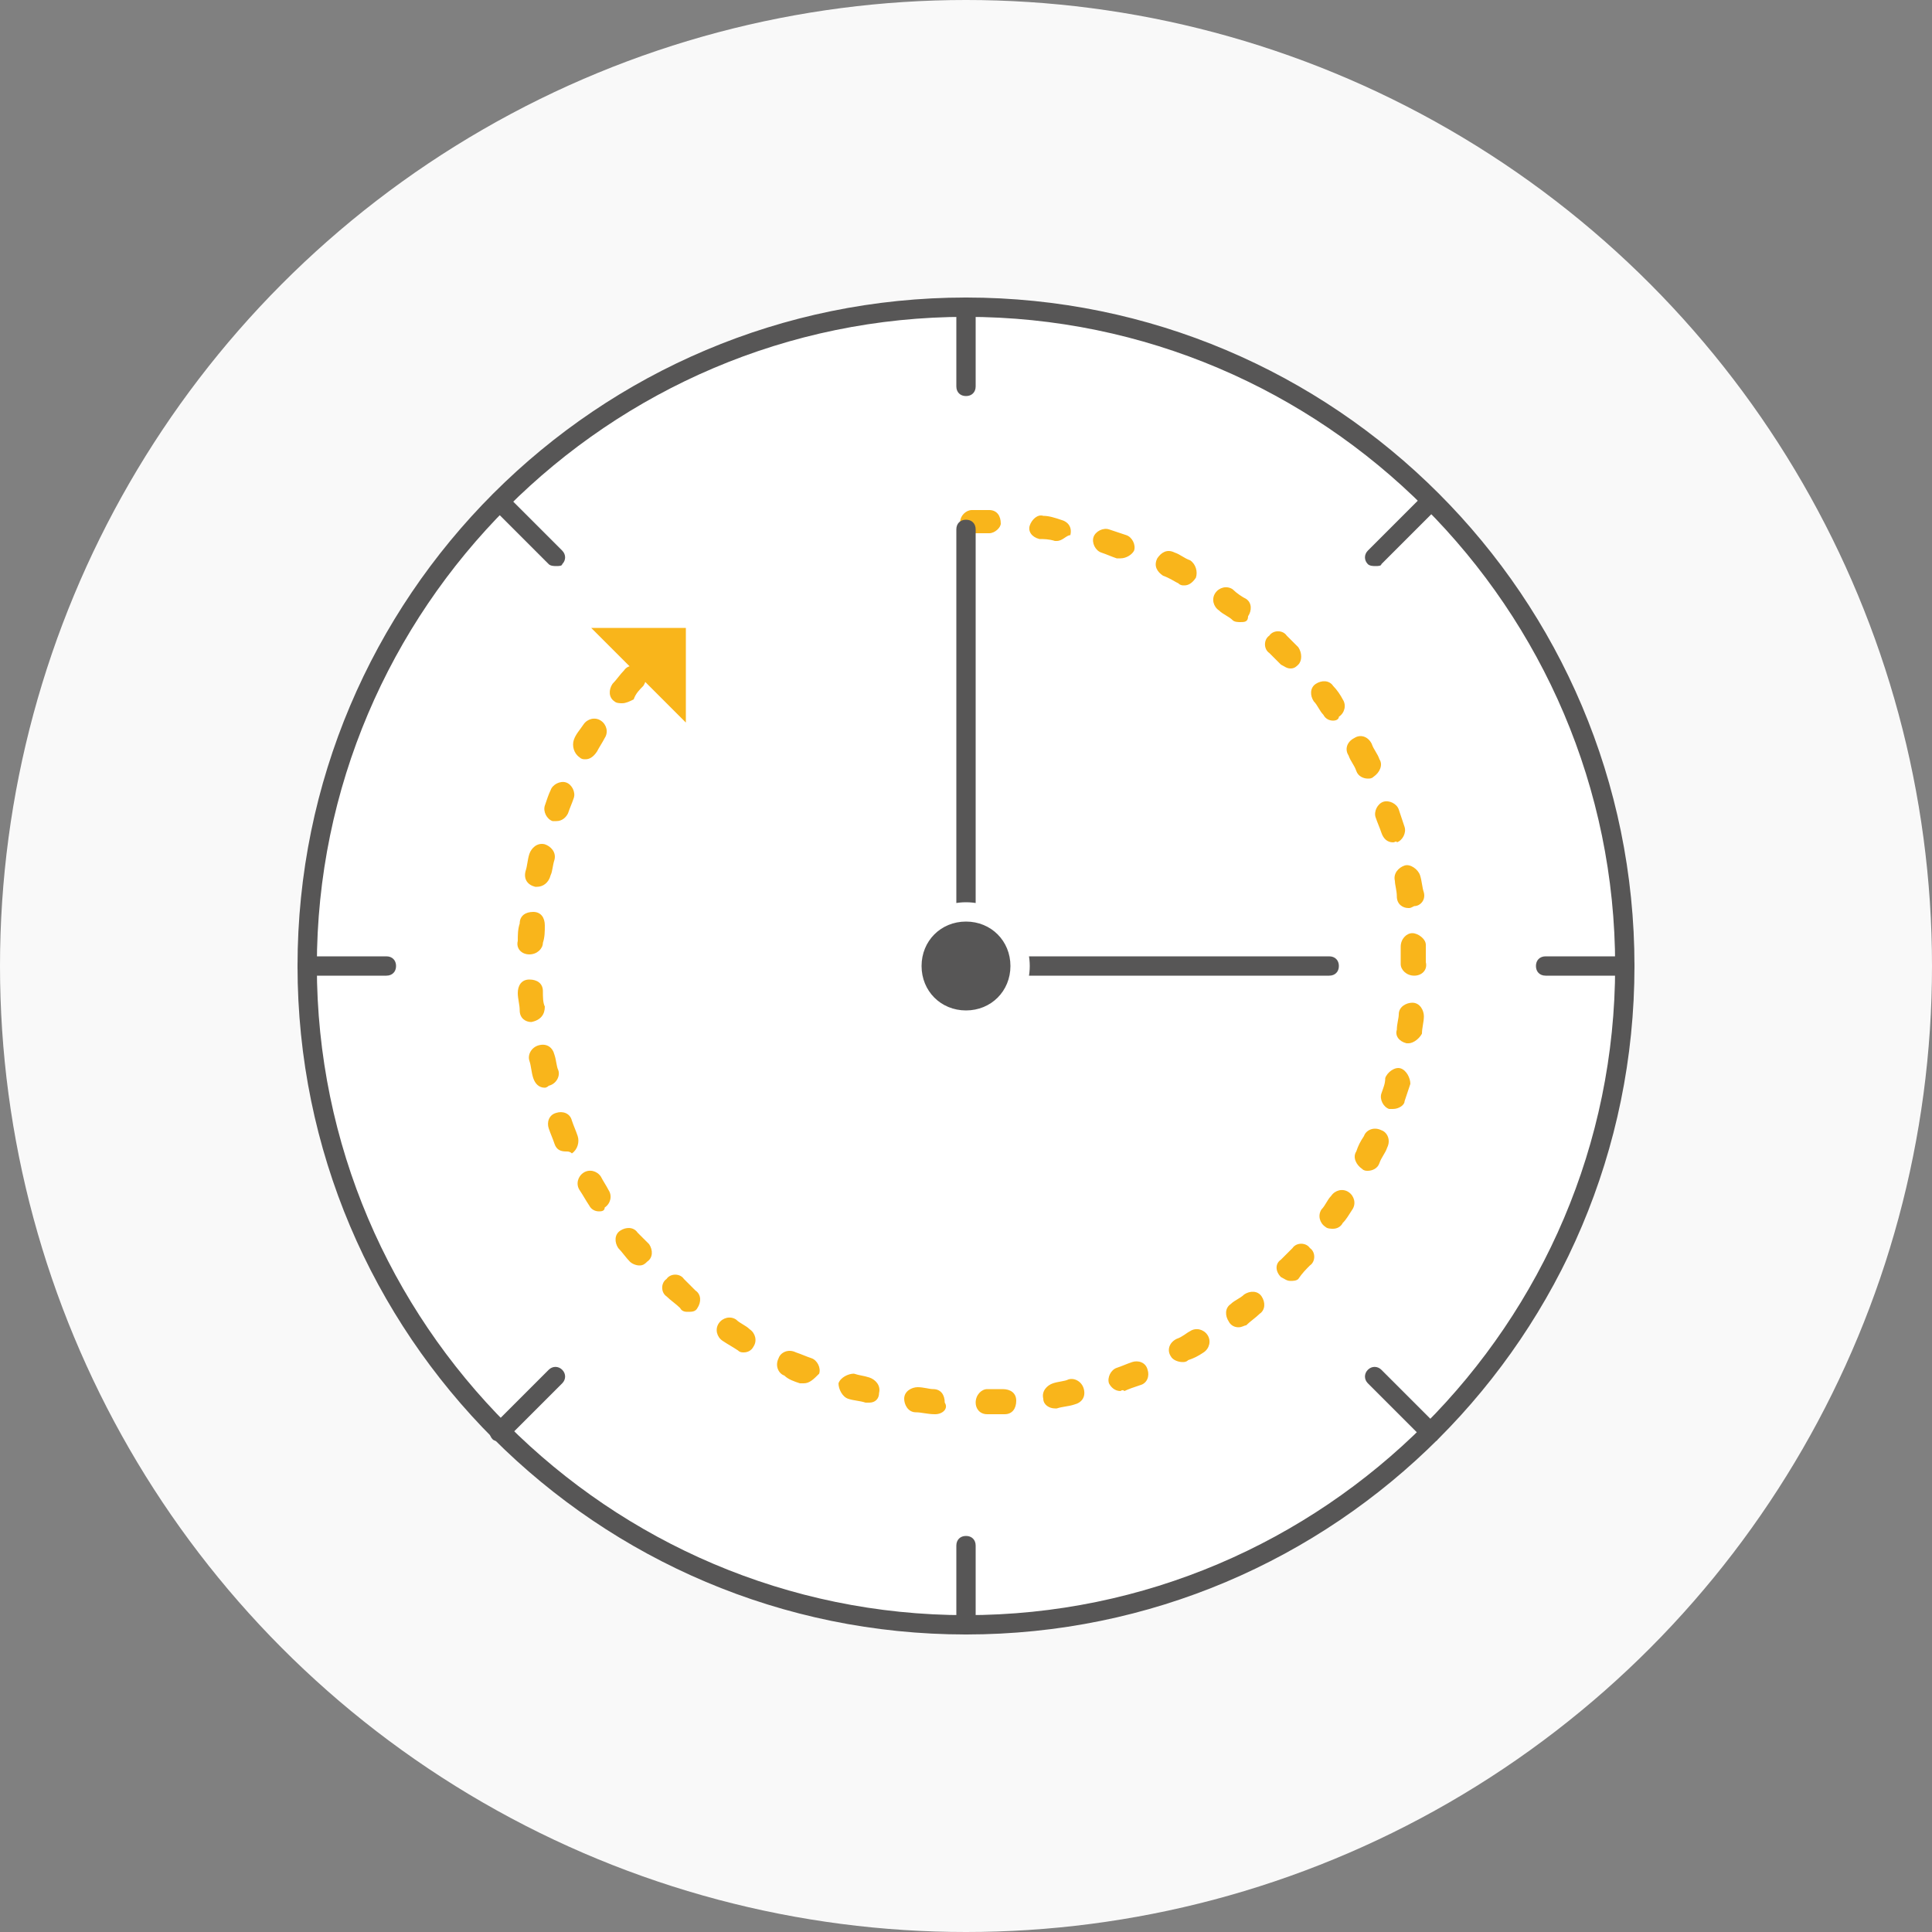
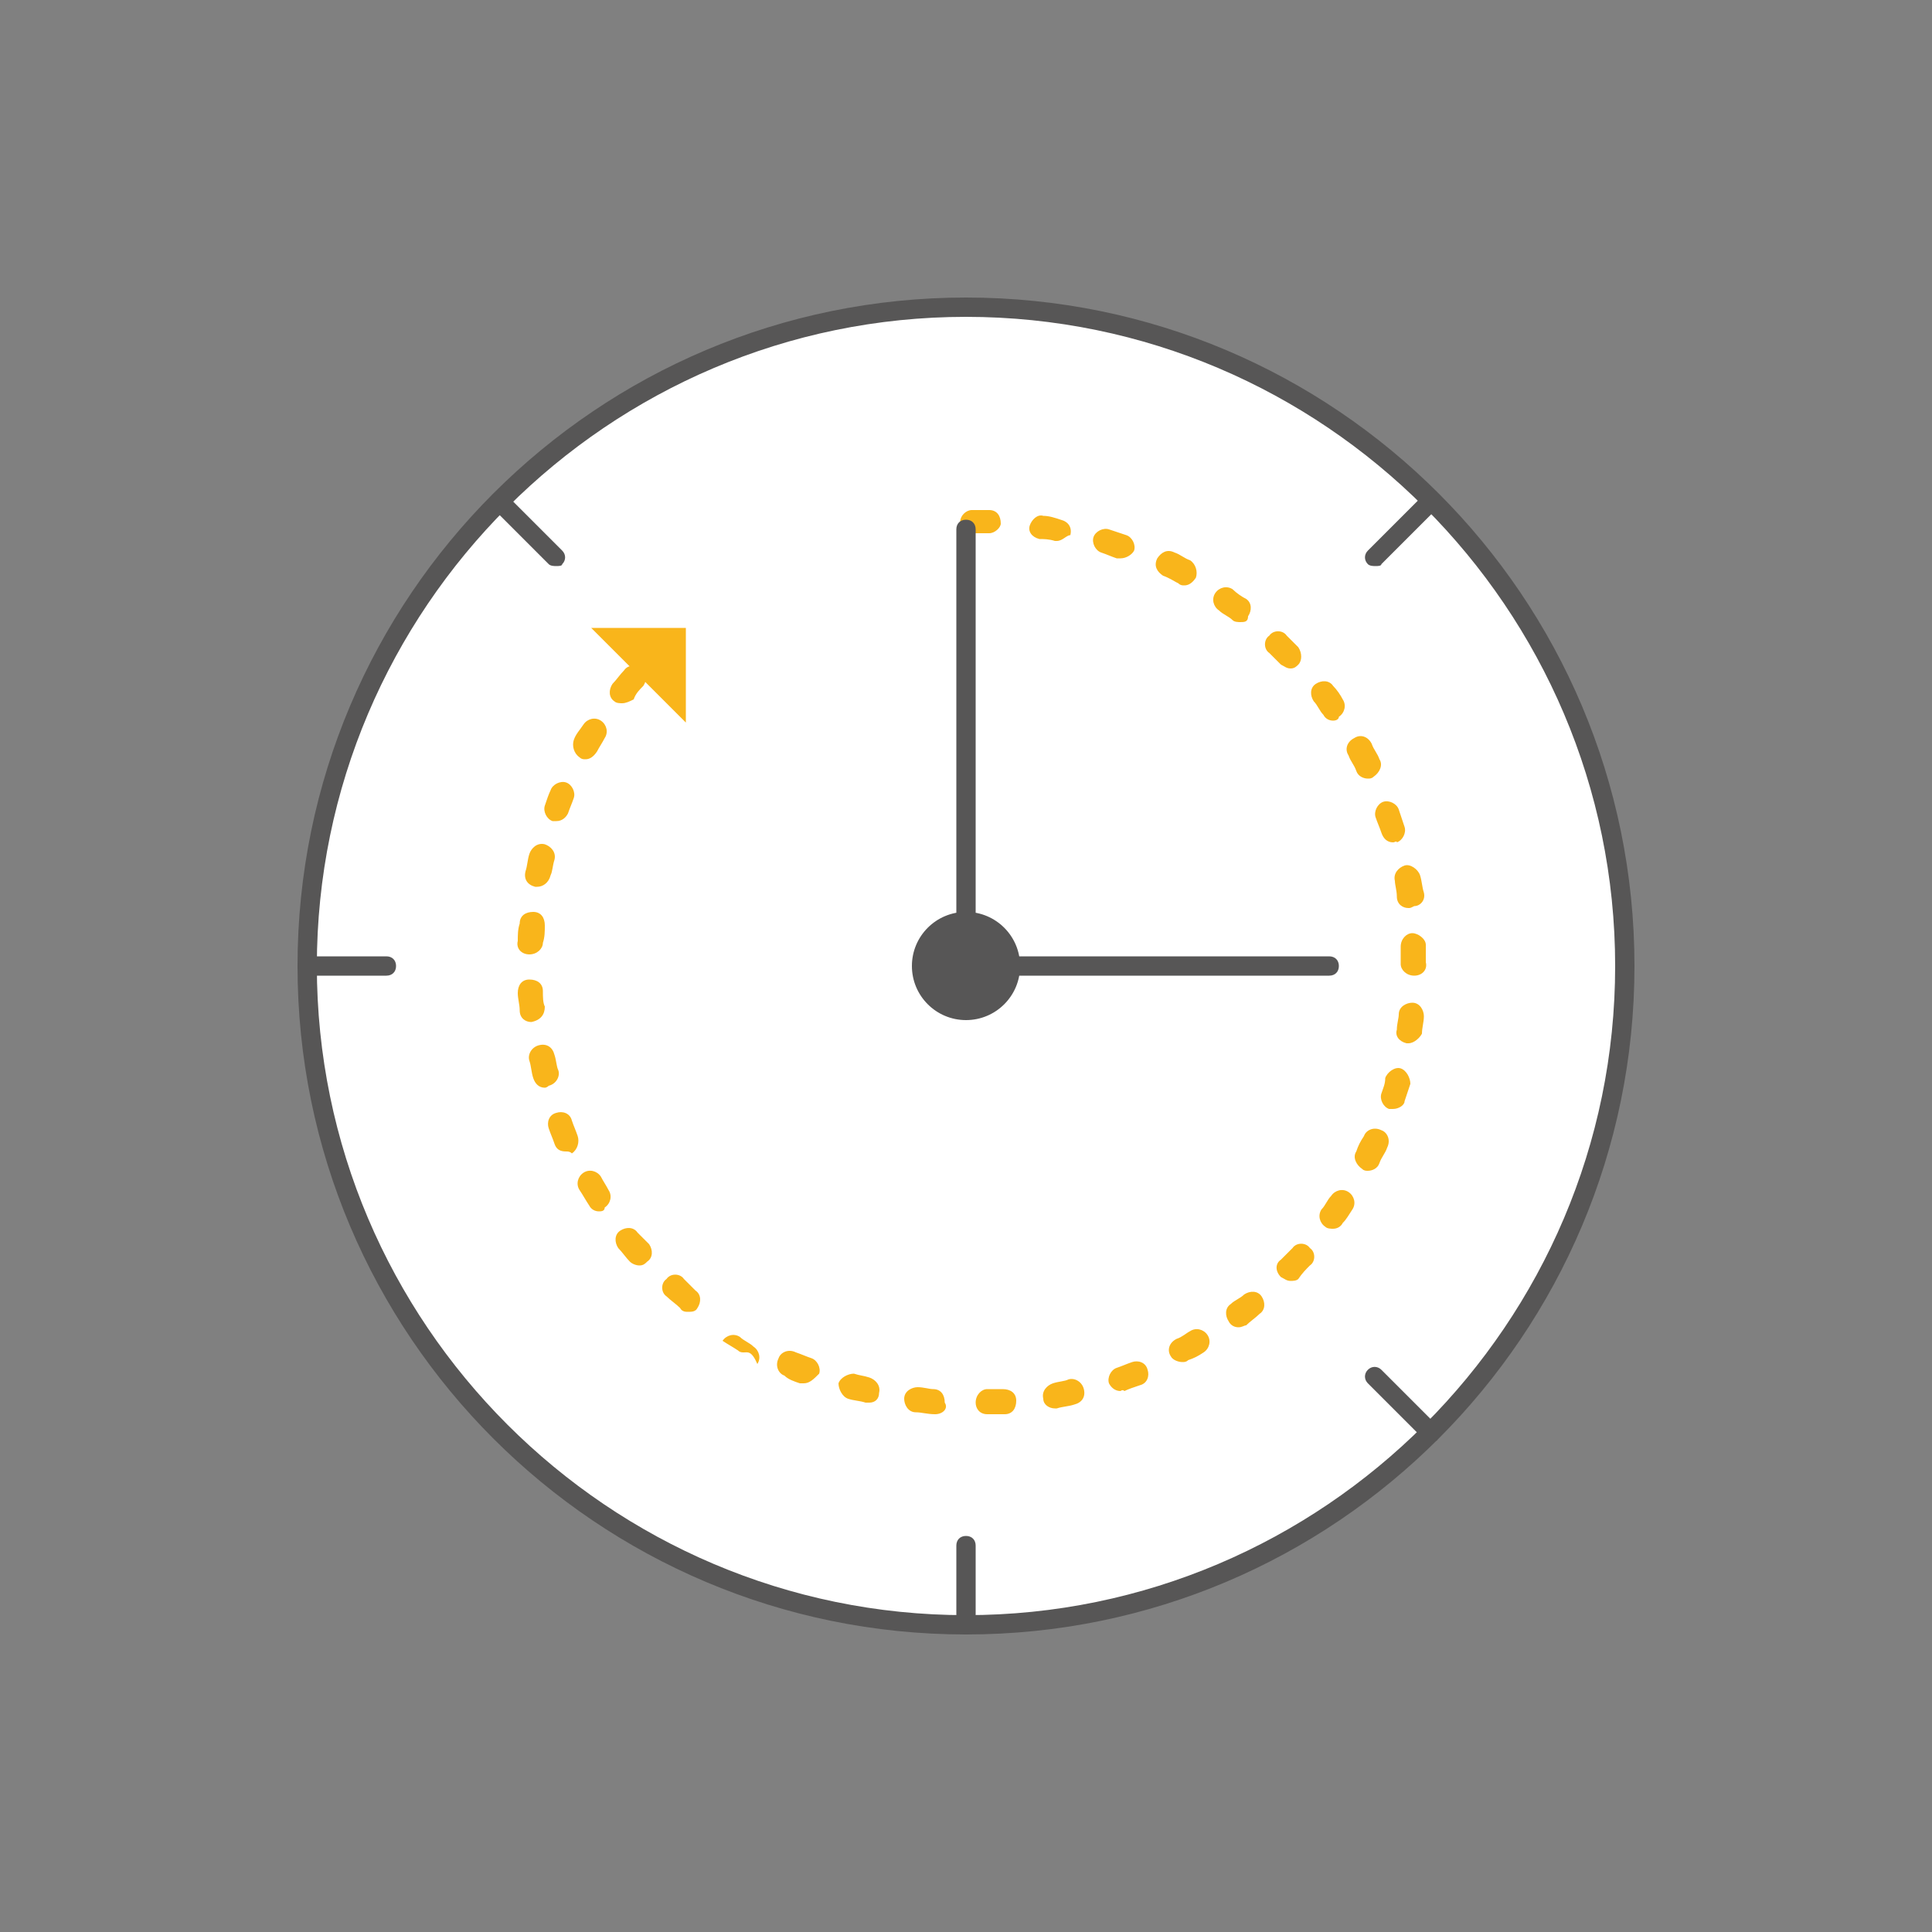
<svg xmlns="http://www.w3.org/2000/svg" version="1.1" id="Warstwa_1" x="0px" y="0px" viewBox="0 0 100 100" style="enable-background:new 0 0 100 100;" xml:space="preserve">
  <rect x="0" y="0" width="100" height="100" fill="#808080" stroke="none" />
  <style type="text/css">
	.st0{fill:#F9F9F9;}
	.st1{fill:#FFFFFF;}
	.st2{fill:#575656;}
	.st3{fill:#F9B51B;}
</style>
  <g>
-     <circle class="st0" cx="50" cy="50" r="50" />
-   </g>
+     </g>
  <g>
    <g>
      <circle class="st1" cx="50" cy="50" r="34.1" />
      <path class="st2" d="M50,84.6c-19.1,0-34.6-15.5-34.6-34.6c0-19.1,15.5-34.6,34.6-34.6c19.1,0,34.6,15.5,34.6,34.6    C84.6,69.1,69.1,84.6,50,84.6z M50,16.4c-18.5,0-33.6,15.1-33.6,33.6S31.5,83.6,50,83.6S83.6,68.5,83.6,50S68.5,16.4,50,16.4z" />
    </g>
    <g>
-       <path class="st3" d="M51.1,73.2c-0.4,0-0.6-0.3-0.6-0.6c0-0.4,0.3-0.7,0.6-0.7c0.3,0,0.6,0,0.8,0c0.4,0,0.7,0.2,0.7,0.6    c0,0.4-0.2,0.7-0.6,0.7C51.7,73.2,51.4,73.2,51.1,73.2C51.1,73.2,51.1,73.2,51.1,73.2z M48.4,73.2C48.4,73.2,48.4,73.2,48.4,73.2    c-0.4,0-0.7-0.1-1-0.1c-0.4,0-0.6-0.4-0.6-0.7c0-0.4,0.4-0.6,0.7-0.6c0.3,0,0.6,0.1,0.8,0.1c0.4,0,0.6,0.3,0.6,0.7    C49.1,72.9,48.8,73.2,48.4,73.2z M54.6,72.9c-0.3,0-0.6-0.2-0.6-0.5c-0.1-0.4,0.2-0.7,0.5-0.8c0.3-0.1,0.6-0.1,0.8-0.2    c0.3-0.1,0.7,0.1,0.8,0.5s-0.1,0.7-0.5,0.8c-0.3,0.1-0.6,0.1-0.9,0.2C54.6,72.9,54.6,72.9,54.6,72.9z M45,72.6c-0.1,0-0.1,0-0.2,0    c-0.3-0.1-0.6-0.1-0.9-0.2c-0.3-0.1-0.5-0.5-0.5-0.8c0.1-0.3,0.5-0.5,0.8-0.5c0.3,0.1,0.5,0.1,0.8,0.2c0.3,0.1,0.6,0.4,0.5,0.8    C45.5,72.4,45.3,72.6,45,72.6z M58,72c-0.3,0-0.5-0.2-0.6-0.4c-0.1-0.3,0.1-0.7,0.4-0.8c0.3-0.1,0.5-0.2,0.8-0.3    c0.3-0.1,0.7,0,0.8,0.4c0.1,0.3,0,0.7-0.4,0.8c-0.3,0.1-0.6,0.2-0.8,0.3C58.1,71.9,58,72,58,72z M41.6,71.6c-0.1,0-0.2,0-0.2,0    c-0.3-0.1-0.6-0.2-0.8-0.4c-0.3-0.1-0.5-0.5-0.3-0.9c0.1-0.3,0.5-0.5,0.9-0.3c0.3,0.1,0.5,0.2,0.8,0.3c0.3,0.1,0.5,0.5,0.4,0.8    C42.1,71.4,41.9,71.6,41.6,71.6z M61.2,70.5c-0.2,0-0.5-0.1-0.6-0.3c-0.2-0.3-0.1-0.7,0.3-0.9c0.3-0.1,0.5-0.3,0.7-0.4    c0.3-0.2,0.7-0.1,0.9,0.2c0.2,0.3,0.1,0.7-0.2,0.9c-0.3,0.2-0.5,0.3-0.8,0.4C61.4,70.5,61.3,70.5,61.2,70.5z M38.5,70    c-0.1,0-0.2,0-0.3-0.1c-0.3-0.2-0.5-0.3-0.8-0.5c-0.3-0.2-0.4-0.6-0.2-0.9c0.2-0.3,0.6-0.4,0.9-0.2c0.2,0.2,0.5,0.3,0.7,0.5    c0.3,0.2,0.4,0.6,0.2,0.9C38.9,69.9,38.7,70,38.5,70z M64.1,68.7c-0.2,0-0.4-0.1-0.5-0.3c-0.2-0.3-0.2-0.7,0.1-0.9    c0.2-0.2,0.5-0.3,0.7-0.5c0.3-0.2,0.7-0.2,0.9,0.1c0.2,0.3,0.2,0.7-0.1,0.9c-0.2,0.2-0.5,0.4-0.7,0.6    C64.4,68.6,64.3,68.7,64.1,68.7z M35.6,67.9c-0.1,0-0.3,0-0.4-0.2c-0.2-0.2-0.5-0.4-0.7-0.6c-0.3-0.2-0.3-0.7,0-0.9    c0.2-0.3,0.7-0.3,0.9,0c0.2,0.2,0.4,0.4,0.6,0.6c0.3,0.2,0.3,0.6,0.1,0.9C36,67.9,35.8,67.9,35.6,67.9z M66.8,66.3    c-0.2,0-0.3-0.1-0.5-0.2c-0.3-0.3-0.3-0.7,0-0.9c0.2-0.2,0.4-0.4,0.6-0.6c0.2-0.3,0.7-0.3,0.9,0c0.3,0.2,0.3,0.7,0,0.9    c-0.2,0.2-0.4,0.4-0.6,0.7C67.1,66.3,66.9,66.3,66.8,66.3z M33.1,65.5c-0.2,0-0.4-0.1-0.5-0.2c-0.2-0.2-0.4-0.5-0.6-0.7    c-0.2-0.3-0.2-0.7,0.1-0.9s0.7-0.2,0.9,0.1c0.2,0.2,0.4,0.4,0.6,0.6c0.2,0.3,0.2,0.7-0.1,0.9C33.4,65.4,33.3,65.5,33.1,65.5z     M69,63.6c-0.1,0-0.3,0-0.4-0.1c-0.3-0.2-0.4-0.6-0.2-0.9c0.2-0.2,0.3-0.5,0.5-0.7c0.2-0.3,0.6-0.4,0.9-0.2    c0.3,0.2,0.4,0.6,0.2,0.9c-0.2,0.3-0.3,0.5-0.5,0.7C69.4,63.5,69.2,63.6,69,63.6z M31,62.7c-0.2,0-0.4-0.1-0.5-0.3    c-0.2-0.3-0.3-0.5-0.5-0.8c-0.2-0.3-0.1-0.7,0.2-0.9c0.3-0.2,0.7-0.1,0.9,0.2c0.1,0.2,0.3,0.5,0.4,0.7c0.2,0.3,0.1,0.7-0.2,0.9    C31.3,62.7,31.1,62.7,31,62.7z M70.8,60.6c-0.1,0-0.2,0-0.3-0.1c-0.3-0.2-0.5-0.6-0.3-0.9c0.1-0.3,0.2-0.5,0.4-0.8    c0.1-0.3,0.5-0.5,0.9-0.3c0.3,0.1,0.5,0.5,0.3,0.9c-0.1,0.3-0.3,0.5-0.4,0.8C71.3,60.5,71,60.6,70.8,60.6z M29.3,59.6    c-0.3,0-0.5-0.1-0.6-0.4c-0.1-0.3-0.2-0.5-0.3-0.8c-0.1-0.3,0-0.7,0.4-0.8c0.3-0.1,0.7,0,0.8,0.4c0.1,0.3,0.2,0.5,0.3,0.8    c0.1,0.3,0,0.7-0.3,0.9C29.5,59.6,29.4,59.6,29.3,59.6z M72.1,57.4c-0.1,0-0.1,0-0.2,0c-0.3-0.1-0.5-0.5-0.4-0.8    c0.1-0.3,0.2-0.5,0.2-0.8c0.1-0.3,0.5-0.6,0.8-0.5c0.3,0.1,0.5,0.5,0.5,0.8c-0.1,0.3-0.2,0.6-0.3,0.9    C72.7,57.2,72.4,57.4,72.1,57.4z M28.2,56.3c-0.3,0-0.5-0.2-0.6-0.5c-0.1-0.3-0.1-0.6-0.2-0.9c-0.1-0.3,0.1-0.7,0.5-0.8    c0.4-0.1,0.7,0.1,0.8,0.5c0.1,0.3,0.1,0.6,0.2,0.8c0.1,0.3-0.1,0.7-0.5,0.8C28.3,56.3,28.2,56.3,28.2,56.3z M72.9,54    c0,0-0.1,0-0.1,0c-0.4-0.1-0.6-0.4-0.5-0.7c0-0.3,0.1-0.6,0.1-0.8c0-0.4,0.4-0.6,0.7-0.6c0.4,0,0.6,0.4,0.6,0.7    c0,0.3-0.1,0.6-0.1,0.9C73.5,53.7,73.2,54,72.9,54z M27.5,52.9c-0.3,0-0.6-0.2-0.6-0.6c0-0.3-0.1-0.6-0.1-0.9    c0-0.4,0.2-0.7,0.6-0.7c0.4,0,0.7,0.2,0.7,0.6c0,0.3,0,0.6,0.1,0.8C28.2,52.5,28,52.8,27.5,52.9C27.6,52.9,27.6,52.9,27.5,52.9z     M73.2,50.5c-0.4,0-0.7-0.3-0.7-0.6c0-0.3,0-0.6,0-0.9c0-0.4,0.3-0.7,0.6-0.7c0.3,0,0.7,0.3,0.7,0.6c0,0.3,0,0.6,0,0.9    C73.9,50.2,73.6,50.5,73.2,50.5z M27.4,49.4C27.4,49.4,27.4,49.4,27.4,49.4c-0.4,0-0.7-0.3-0.6-0.7c0-0.3,0-0.6,0.1-0.9    c0-0.4,0.3-0.6,0.7-0.6c0.4,0,0.6,0.3,0.6,0.7c0,0.3,0,0.6-0.1,0.9C28.1,49.1,27.8,49.4,27.4,49.4z M72.9,47    c-0.3,0-0.6-0.2-0.6-0.6c0-0.3-0.1-0.6-0.1-0.8c-0.1-0.4,0.2-0.7,0.5-0.8c0.3-0.1,0.7,0.2,0.8,0.5c0.1,0.3,0.1,0.6,0.2,0.9    c0.1,0.4-0.2,0.7-0.5,0.7C73,47,73,47,72.9,47z M27.8,45.9c0,0-0.1,0-0.1,0c-0.4-0.1-0.6-0.4-0.5-0.8c0.1-0.3,0.1-0.6,0.2-0.9    c0.1-0.3,0.4-0.6,0.8-0.5c0.3,0.1,0.6,0.4,0.5,0.8c-0.1,0.3-0.1,0.6-0.2,0.8C28.4,45.7,28.1,45.9,27.8,45.9z M72.1,43.6    c-0.3,0-0.5-0.2-0.6-0.5c-0.1-0.3-0.2-0.5-0.3-0.8c-0.1-0.3,0.1-0.7,0.4-0.8c0.3-0.1,0.7,0.1,0.8,0.4c0.1,0.3,0.2,0.6,0.3,0.9    c0.1,0.3-0.1,0.7-0.4,0.8C72.3,43.5,72.2,43.6,72.1,43.6z M28.8,42.5c-0.1,0-0.1,0-0.2,0c-0.3-0.1-0.5-0.5-0.4-0.8    c0.1-0.3,0.2-0.6,0.3-0.8c0.1-0.3,0.5-0.5,0.8-0.4c0.3,0.1,0.5,0.5,0.4,0.8c-0.1,0.3-0.2,0.5-0.3,0.8    C29.3,42.3,29.1,42.5,28.8,42.5z M70.8,40.3c-0.2,0-0.5-0.1-0.6-0.4c-0.1-0.3-0.3-0.5-0.4-0.8c-0.2-0.3-0.1-0.7,0.3-0.9    c0.3-0.2,0.7-0.1,0.9,0.3c0.1,0.3,0.3,0.5,0.4,0.8c0.2,0.3,0,0.7-0.3,0.9C71,40.3,70.9,40.3,70.8,40.3z M30.3,39.3    c-0.1,0-0.2,0-0.3-0.1c-0.3-0.2-0.4-0.6-0.3-0.9c0.1-0.3,0.3-0.5,0.5-0.8c0.2-0.3,0.6-0.4,0.9-0.2c0.3,0.2,0.4,0.6,0.2,0.9    c-0.1,0.2-0.3,0.5-0.4,0.7C30.7,39.2,30.5,39.3,30.3,39.3z M69,37.3c-0.2,0-0.4-0.1-0.5-0.3c-0.2-0.2-0.3-0.5-0.5-0.7    c-0.2-0.3-0.2-0.7,0.1-0.9c0.3-0.2,0.7-0.2,0.9,0.1c0.2,0.2,0.4,0.5,0.5,0.7c0.2,0.3,0.1,0.7-0.2,0.9C69.3,37.2,69.2,37.3,69,37.3    z M32.2,36.4c-0.1,0-0.3,0-0.4-0.1c-0.3-0.2-0.3-0.6-0.1-0.9c0.2-0.2,0.4-0.5,0.6-0.7c0.2-0.3,0.6-0.3,0.9-0.1    c0.3,0.2,0.3,0.6,0.1,0.9c-0.2,0.2-0.4,0.4-0.5,0.7C32.6,36.3,32.4,36.4,32.2,36.4z M66.8,34.6c-0.2,0-0.3-0.1-0.5-0.2    c-0.2-0.2-0.4-0.4-0.6-0.6c-0.3-0.2-0.3-0.7,0-0.9c0.2-0.3,0.7-0.3,0.9,0c0.2,0.2,0.4,0.4,0.6,0.6c0.2,0.3,0.2,0.7,0,0.9    C67.1,34.5,67,34.6,66.8,34.6z M64.2,32.2c-0.1,0-0.3,0-0.4-0.1c-0.2-0.2-0.5-0.3-0.7-0.5c-0.3-0.2-0.4-0.6-0.2-0.9    c0.2-0.3,0.6-0.4,0.9-0.2c0.2,0.2,0.5,0.4,0.7,0.5c0.3,0.2,0.3,0.6,0.1,0.9C64.6,32.2,64.4,32.2,64.2,32.2z M61.3,30.3    c-0.1,0-0.2,0-0.3-0.1c-0.2-0.1-0.5-0.3-0.8-0.4c-0.3-0.2-0.5-0.5-0.3-0.9c0.2-0.3,0.5-0.5,0.9-0.3c0.3,0.1,0.5,0.3,0.8,0.4    c0.3,0.2,0.4,0.6,0.3,0.9C61.7,30.2,61.5,30.3,61.3,30.3z M58,28.9c-0.1,0-0.1,0-0.2,0c-0.3-0.1-0.5-0.2-0.8-0.3    c-0.3-0.1-0.5-0.5-0.4-0.8c0.1-0.3,0.5-0.5,0.8-0.4c0.3,0.1,0.6,0.2,0.9,0.3c0.3,0.1,0.5,0.5,0.4,0.8C58.6,28.7,58.3,28.9,58,28.9    z M54.7,28c0,0-0.1,0-0.1,0c-0.3-0.1-0.6-0.1-0.8-0.1c-0.4-0.1-0.6-0.4-0.5-0.7s0.4-0.6,0.7-0.5c0.3,0,0.6,0.1,0.9,0.2    c0.4,0.1,0.6,0.4,0.5,0.8C55.2,27.7,55,28,54.7,28z M51.2,27.6C51.2,27.6,51.2,27.6,51.2,27.6c-0.3,0-0.6,0-0.9,0    c-0.4,0-0.6-0.3-0.6-0.6s0.3-0.6,0.6-0.6c0.3,0,0.6,0,0.9,0c0.4,0,0.6,0.3,0.6,0.7C51.8,27.3,51.5,27.6,51.2,27.6z" />
+       <path class="st3" d="M51.1,73.2c-0.4,0-0.6-0.3-0.6-0.6c0-0.4,0.3-0.7,0.6-0.7c0.3,0,0.6,0,0.8,0c0.4,0,0.7,0.2,0.7,0.6    c0,0.4-0.2,0.7-0.6,0.7C51.7,73.2,51.4,73.2,51.1,73.2C51.1,73.2,51.1,73.2,51.1,73.2z M48.4,73.2C48.4,73.2,48.4,73.2,48.4,73.2    c-0.4,0-0.7-0.1-1-0.1c-0.4,0-0.6-0.4-0.6-0.7c0-0.4,0.4-0.6,0.7-0.6c0.3,0,0.6,0.1,0.8,0.1c0.4,0,0.6,0.3,0.6,0.7    C49.1,72.9,48.8,73.2,48.4,73.2z M54.6,72.9c-0.3,0-0.6-0.2-0.6-0.5c-0.1-0.4,0.2-0.7,0.5-0.8c0.3-0.1,0.6-0.1,0.8-0.2    c0.3-0.1,0.7,0.1,0.8,0.5s-0.1,0.7-0.5,0.8c-0.3,0.1-0.6,0.1-0.9,0.2C54.6,72.9,54.6,72.9,54.6,72.9z M45,72.6c-0.1,0-0.1,0-0.2,0    c-0.3-0.1-0.6-0.1-0.9-0.2c-0.3-0.1-0.5-0.5-0.5-0.8c0.1-0.3,0.5-0.5,0.8-0.5c0.3,0.1,0.5,0.1,0.8,0.2c0.3,0.1,0.6,0.4,0.5,0.8    C45.5,72.4,45.3,72.6,45,72.6z M58,72c-0.3,0-0.5-0.2-0.6-0.4c-0.1-0.3,0.1-0.7,0.4-0.8c0.3-0.1,0.5-0.2,0.8-0.3    c0.3-0.1,0.7,0,0.8,0.4c0.1,0.3,0,0.7-0.4,0.8c-0.3,0.1-0.6,0.2-0.8,0.3C58.1,71.9,58,72,58,72z M41.6,71.6c-0.1,0-0.2,0-0.2,0    c-0.3-0.1-0.6-0.2-0.8-0.4c-0.3-0.1-0.5-0.5-0.3-0.9c0.1-0.3,0.5-0.5,0.9-0.3c0.3,0.1,0.5,0.2,0.8,0.3c0.3,0.1,0.5,0.5,0.4,0.8    C42.1,71.4,41.9,71.6,41.6,71.6z M61.2,70.5c-0.2,0-0.5-0.1-0.6-0.3c-0.2-0.3-0.1-0.7,0.3-0.9c0.3-0.1,0.5-0.3,0.7-0.4    c0.3-0.2,0.7-0.1,0.9,0.2c0.2,0.3,0.1,0.7-0.2,0.9c-0.3,0.2-0.5,0.3-0.8,0.4C61.4,70.5,61.3,70.5,61.2,70.5z M38.5,70    c-0.1,0-0.2,0-0.3-0.1c-0.3-0.2-0.5-0.3-0.8-0.5c0.2-0.3,0.6-0.4,0.9-0.2c0.2,0.2,0.5,0.3,0.7,0.5    c0.3,0.2,0.4,0.6,0.2,0.9C38.9,69.9,38.7,70,38.5,70z M64.1,68.7c-0.2,0-0.4-0.1-0.5-0.3c-0.2-0.3-0.2-0.7,0.1-0.9    c0.2-0.2,0.5-0.3,0.7-0.5c0.3-0.2,0.7-0.2,0.9,0.1c0.2,0.3,0.2,0.7-0.1,0.9c-0.2,0.2-0.5,0.4-0.7,0.6    C64.4,68.6,64.3,68.7,64.1,68.7z M35.6,67.9c-0.1,0-0.3,0-0.4-0.2c-0.2-0.2-0.5-0.4-0.7-0.6c-0.3-0.2-0.3-0.7,0-0.9    c0.2-0.3,0.7-0.3,0.9,0c0.2,0.2,0.4,0.4,0.6,0.6c0.3,0.2,0.3,0.6,0.1,0.9C36,67.9,35.8,67.9,35.6,67.9z M66.8,66.3    c-0.2,0-0.3-0.1-0.5-0.2c-0.3-0.3-0.3-0.7,0-0.9c0.2-0.2,0.4-0.4,0.6-0.6c0.2-0.3,0.7-0.3,0.9,0c0.3,0.2,0.3,0.7,0,0.9    c-0.2,0.2-0.4,0.4-0.6,0.7C67.1,66.3,66.9,66.3,66.8,66.3z M33.1,65.5c-0.2,0-0.4-0.1-0.5-0.2c-0.2-0.2-0.4-0.5-0.6-0.7    c-0.2-0.3-0.2-0.7,0.1-0.9s0.7-0.2,0.9,0.1c0.2,0.2,0.4,0.4,0.6,0.6c0.2,0.3,0.2,0.7-0.1,0.9C33.4,65.4,33.3,65.5,33.1,65.5z     M69,63.6c-0.1,0-0.3,0-0.4-0.1c-0.3-0.2-0.4-0.6-0.2-0.9c0.2-0.2,0.3-0.5,0.5-0.7c0.2-0.3,0.6-0.4,0.9-0.2    c0.3,0.2,0.4,0.6,0.2,0.9c-0.2,0.3-0.3,0.5-0.5,0.7C69.4,63.5,69.2,63.6,69,63.6z M31,62.7c-0.2,0-0.4-0.1-0.5-0.3    c-0.2-0.3-0.3-0.5-0.5-0.8c-0.2-0.3-0.1-0.7,0.2-0.9c0.3-0.2,0.7-0.1,0.9,0.2c0.1,0.2,0.3,0.5,0.4,0.7c0.2,0.3,0.1,0.7-0.2,0.9    C31.3,62.7,31.1,62.7,31,62.7z M70.8,60.6c-0.1,0-0.2,0-0.3-0.1c-0.3-0.2-0.5-0.6-0.3-0.9c0.1-0.3,0.2-0.5,0.4-0.8    c0.1-0.3,0.5-0.5,0.9-0.3c0.3,0.1,0.5,0.5,0.3,0.9c-0.1,0.3-0.3,0.5-0.4,0.8C71.3,60.5,71,60.6,70.8,60.6z M29.3,59.6    c-0.3,0-0.5-0.1-0.6-0.4c-0.1-0.3-0.2-0.5-0.3-0.8c-0.1-0.3,0-0.7,0.4-0.8c0.3-0.1,0.7,0,0.8,0.4c0.1,0.3,0.2,0.5,0.3,0.8    c0.1,0.3,0,0.7-0.3,0.9C29.5,59.6,29.4,59.6,29.3,59.6z M72.1,57.4c-0.1,0-0.1,0-0.2,0c-0.3-0.1-0.5-0.5-0.4-0.8    c0.1-0.3,0.2-0.5,0.2-0.8c0.1-0.3,0.5-0.6,0.8-0.5c0.3,0.1,0.5,0.5,0.5,0.8c-0.1,0.3-0.2,0.6-0.3,0.9    C72.7,57.2,72.4,57.4,72.1,57.4z M28.2,56.3c-0.3,0-0.5-0.2-0.6-0.5c-0.1-0.3-0.1-0.6-0.2-0.9c-0.1-0.3,0.1-0.7,0.5-0.8    c0.4-0.1,0.7,0.1,0.8,0.5c0.1,0.3,0.1,0.6,0.2,0.8c0.1,0.3-0.1,0.7-0.5,0.8C28.3,56.3,28.2,56.3,28.2,56.3z M72.9,54    c0,0-0.1,0-0.1,0c-0.4-0.1-0.6-0.4-0.5-0.7c0-0.3,0.1-0.6,0.1-0.8c0-0.4,0.4-0.6,0.7-0.6c0.4,0,0.6,0.4,0.6,0.7    c0,0.3-0.1,0.6-0.1,0.9C73.5,53.7,73.2,54,72.9,54z M27.5,52.9c-0.3,0-0.6-0.2-0.6-0.6c0-0.3-0.1-0.6-0.1-0.9    c0-0.4,0.2-0.7,0.6-0.7c0.4,0,0.7,0.2,0.7,0.6c0,0.3,0,0.6,0.1,0.8C28.2,52.5,28,52.8,27.5,52.9C27.6,52.9,27.6,52.9,27.5,52.9z     M73.2,50.5c-0.4,0-0.7-0.3-0.7-0.6c0-0.3,0-0.6,0-0.9c0-0.4,0.3-0.7,0.6-0.7c0.3,0,0.7,0.3,0.7,0.6c0,0.3,0,0.6,0,0.9    C73.9,50.2,73.6,50.5,73.2,50.5z M27.4,49.4C27.4,49.4,27.4,49.4,27.4,49.4c-0.4,0-0.7-0.3-0.6-0.7c0-0.3,0-0.6,0.1-0.9    c0-0.4,0.3-0.6,0.7-0.6c0.4,0,0.6,0.3,0.6,0.7c0,0.3,0,0.6-0.1,0.9C28.1,49.1,27.8,49.4,27.4,49.4z M72.9,47    c-0.3,0-0.6-0.2-0.6-0.6c0-0.3-0.1-0.6-0.1-0.8c-0.1-0.4,0.2-0.7,0.5-0.8c0.3-0.1,0.7,0.2,0.8,0.5c0.1,0.3,0.1,0.6,0.2,0.9    c0.1,0.4-0.2,0.7-0.5,0.7C73,47,73,47,72.9,47z M27.8,45.9c0,0-0.1,0-0.1,0c-0.4-0.1-0.6-0.4-0.5-0.8c0.1-0.3,0.1-0.6,0.2-0.9    c0.1-0.3,0.4-0.6,0.8-0.5c0.3,0.1,0.6,0.4,0.5,0.8c-0.1,0.3-0.1,0.6-0.2,0.8C28.4,45.7,28.1,45.9,27.8,45.9z M72.1,43.6    c-0.3,0-0.5-0.2-0.6-0.5c-0.1-0.3-0.2-0.5-0.3-0.8c-0.1-0.3,0.1-0.7,0.4-0.8c0.3-0.1,0.7,0.1,0.8,0.4c0.1,0.3,0.2,0.6,0.3,0.9    c0.1,0.3-0.1,0.7-0.4,0.8C72.3,43.5,72.2,43.6,72.1,43.6z M28.8,42.5c-0.1,0-0.1,0-0.2,0c-0.3-0.1-0.5-0.5-0.4-0.8    c0.1-0.3,0.2-0.6,0.3-0.8c0.1-0.3,0.5-0.5,0.8-0.4c0.3,0.1,0.5,0.5,0.4,0.8c-0.1,0.3-0.2,0.5-0.3,0.8    C29.3,42.3,29.1,42.5,28.8,42.5z M70.8,40.3c-0.2,0-0.5-0.1-0.6-0.4c-0.1-0.3-0.3-0.5-0.4-0.8c-0.2-0.3-0.1-0.7,0.3-0.9    c0.3-0.2,0.7-0.1,0.9,0.3c0.1,0.3,0.3,0.5,0.4,0.8c0.2,0.3,0,0.7-0.3,0.9C71,40.3,70.9,40.3,70.8,40.3z M30.3,39.3    c-0.1,0-0.2,0-0.3-0.1c-0.3-0.2-0.4-0.6-0.3-0.9c0.1-0.3,0.3-0.5,0.5-0.8c0.2-0.3,0.6-0.4,0.9-0.2c0.3,0.2,0.4,0.6,0.2,0.9    c-0.1,0.2-0.3,0.5-0.4,0.7C30.7,39.2,30.5,39.3,30.3,39.3z M69,37.3c-0.2,0-0.4-0.1-0.5-0.3c-0.2-0.2-0.3-0.5-0.5-0.7    c-0.2-0.3-0.2-0.7,0.1-0.9c0.3-0.2,0.7-0.2,0.9,0.1c0.2,0.2,0.4,0.5,0.5,0.7c0.2,0.3,0.1,0.7-0.2,0.9C69.3,37.2,69.2,37.3,69,37.3    z M32.2,36.4c-0.1,0-0.3,0-0.4-0.1c-0.3-0.2-0.3-0.6-0.1-0.9c0.2-0.2,0.4-0.5,0.6-0.7c0.2-0.3,0.6-0.3,0.9-0.1    c0.3,0.2,0.3,0.6,0.1,0.9c-0.2,0.2-0.4,0.4-0.5,0.7C32.6,36.3,32.4,36.4,32.2,36.4z M66.8,34.6c-0.2,0-0.3-0.1-0.5-0.2    c-0.2-0.2-0.4-0.4-0.6-0.6c-0.3-0.2-0.3-0.7,0-0.9c0.2-0.3,0.7-0.3,0.9,0c0.2,0.2,0.4,0.4,0.6,0.6c0.2,0.3,0.2,0.7,0,0.9    C67.1,34.5,67,34.6,66.8,34.6z M64.2,32.2c-0.1,0-0.3,0-0.4-0.1c-0.2-0.2-0.5-0.3-0.7-0.5c-0.3-0.2-0.4-0.6-0.2-0.9    c0.2-0.3,0.6-0.4,0.9-0.2c0.2,0.2,0.5,0.4,0.7,0.5c0.3,0.2,0.3,0.6,0.1,0.9C64.6,32.2,64.4,32.2,64.2,32.2z M61.3,30.3    c-0.1,0-0.2,0-0.3-0.1c-0.2-0.1-0.5-0.3-0.8-0.4c-0.3-0.2-0.5-0.5-0.3-0.9c0.2-0.3,0.5-0.5,0.9-0.3c0.3,0.1,0.5,0.3,0.8,0.4    c0.3,0.2,0.4,0.6,0.3,0.9C61.7,30.2,61.5,30.3,61.3,30.3z M58,28.9c-0.1,0-0.1,0-0.2,0c-0.3-0.1-0.5-0.2-0.8-0.3    c-0.3-0.1-0.5-0.5-0.4-0.8c0.1-0.3,0.5-0.5,0.8-0.4c0.3,0.1,0.6,0.2,0.9,0.3c0.3,0.1,0.5,0.5,0.4,0.8C58.6,28.7,58.3,28.9,58,28.9    z M54.7,28c0,0-0.1,0-0.1,0c-0.3-0.1-0.6-0.1-0.8-0.1c-0.4-0.1-0.6-0.4-0.5-0.7s0.4-0.6,0.7-0.5c0.3,0,0.6,0.1,0.9,0.2    c0.4,0.1,0.6,0.4,0.5,0.8C55.2,27.7,55,28,54.7,28z M51.2,27.6C51.2,27.6,51.2,27.6,51.2,27.6c-0.3,0-0.6,0-0.9,0    c-0.4,0-0.6-0.3-0.6-0.6s0.3-0.6,0.6-0.6c0.3,0,0.6,0,0.9,0c0.4,0,0.6,0.3,0.6,0.7C51.8,27.3,51.5,27.6,51.2,27.6z" />
    </g>
    <g>
      <path class="st2" d="M68.8,50.5H50c-0.3,0-0.5-0.2-0.5-0.5V27.4c0-0.3,0.2-0.5,0.5-0.5s0.5,0.2,0.5,0.5v22.1h18.3    c0.3,0,0.5,0.2,0.5,0.5S69.1,50.5,68.8,50.5z" />
    </g>
    <g>
-       <path class="st2" d="M50,20.5c-0.3,0-0.5-0.2-0.5-0.5v-4.1c0-0.3,0.2-0.5,0.5-0.5s0.5,0.2,0.5,0.5V20C50.5,20.3,50.3,20.5,50,20.5    z" />
-     </g>
+       </g>
    <g>
      <path class="st2" d="M50,84.6c-0.3,0-0.5-0.2-0.5-0.5V80c0-0.3,0.2-0.5,0.5-0.5s0.5,0.2,0.5,0.5v4.1C50.5,84.4,50.3,84.6,50,84.6z    " />
    </g>
    <g>
-       <path class="st2" d="M84.1,50.5H80c-0.3,0-0.5-0.2-0.5-0.5s0.2-0.5,0.5-0.5h4.1c0.3,0,0.5,0.2,0.5,0.5S84.4,50.5,84.1,50.5z" />
-     </g>
+       </g>
    <g>
      <path class="st2" d="M20,50.5h-4.1c-0.3,0-0.5-0.2-0.5-0.5s0.2-0.5,0.5-0.5H20c0.3,0,0.5,0.2,0.5,0.5S20.3,50.5,20,50.5z" />
    </g>
    <g>
      <path class="st2" d="M71.2,29.3c-0.1,0-0.3,0-0.4-0.1c-0.2-0.2-0.2-0.5,0-0.7l2.9-2.9c0.2-0.2,0.5-0.2,0.7,0s0.2,0.5,0,0.7    l-2.9,2.9C71.5,29.3,71.3,29.3,71.2,29.3z" />
    </g>
    <g>
-       <path class="st2" d="M25.9,74.6c-0.1,0-0.3,0-0.4-0.1c-0.2-0.2-0.2-0.5,0-0.7l2.9-2.9c0.2-0.2,0.5-0.2,0.7,0s0.2,0.5,0,0.7    l-2.9,2.9C26.2,74.6,26,74.6,25.9,74.6z" />
-     </g>
+       </g>
    <g>
      <path class="st2" d="M74.1,74.6c-0.1,0-0.3,0-0.4-0.1l-2.9-2.9c-0.2-0.2-0.2-0.5,0-0.7s0.5-0.2,0.7,0l2.9,2.9    c0.2,0.2,0.2,0.5,0,0.7C74.4,74.6,74.2,74.6,74.1,74.6z" />
    </g>
    <g>
      <path class="st2" d="M28.8,29.3c-0.1,0-0.3,0-0.4-0.1l-2.9-2.9c-0.2-0.2-0.2-0.5,0-0.7s0.5-0.2,0.7,0l2.9,2.9    c0.2,0.2,0.2,0.5,0,0.7C29.1,29.3,28.9,29.3,28.8,29.3z" />
    </g>
    <g>
      <circle class="st2" cx="50" cy="50" r="2.8" />
-       <path class="st1" d="M50,53.3c-1.8,0-3.3-1.5-3.3-3.3s1.5-3.3,3.3-3.3s3.3,1.5,3.3,3.3S51.8,53.3,50,53.3z M50,47.7    c-1.3,0-2.3,1-2.3,2.3c0,1.3,1,2.3,2.3,2.3c1.3,0,2.3-1,2.3-2.3C52.3,48.7,51.3,47.7,50,47.7z" />
    </g>
    <g>
      <polygon class="st3" points="30.6,32.5 35.5,37.4 35.5,32.5   " />
    </g>
  </g>
</svg>